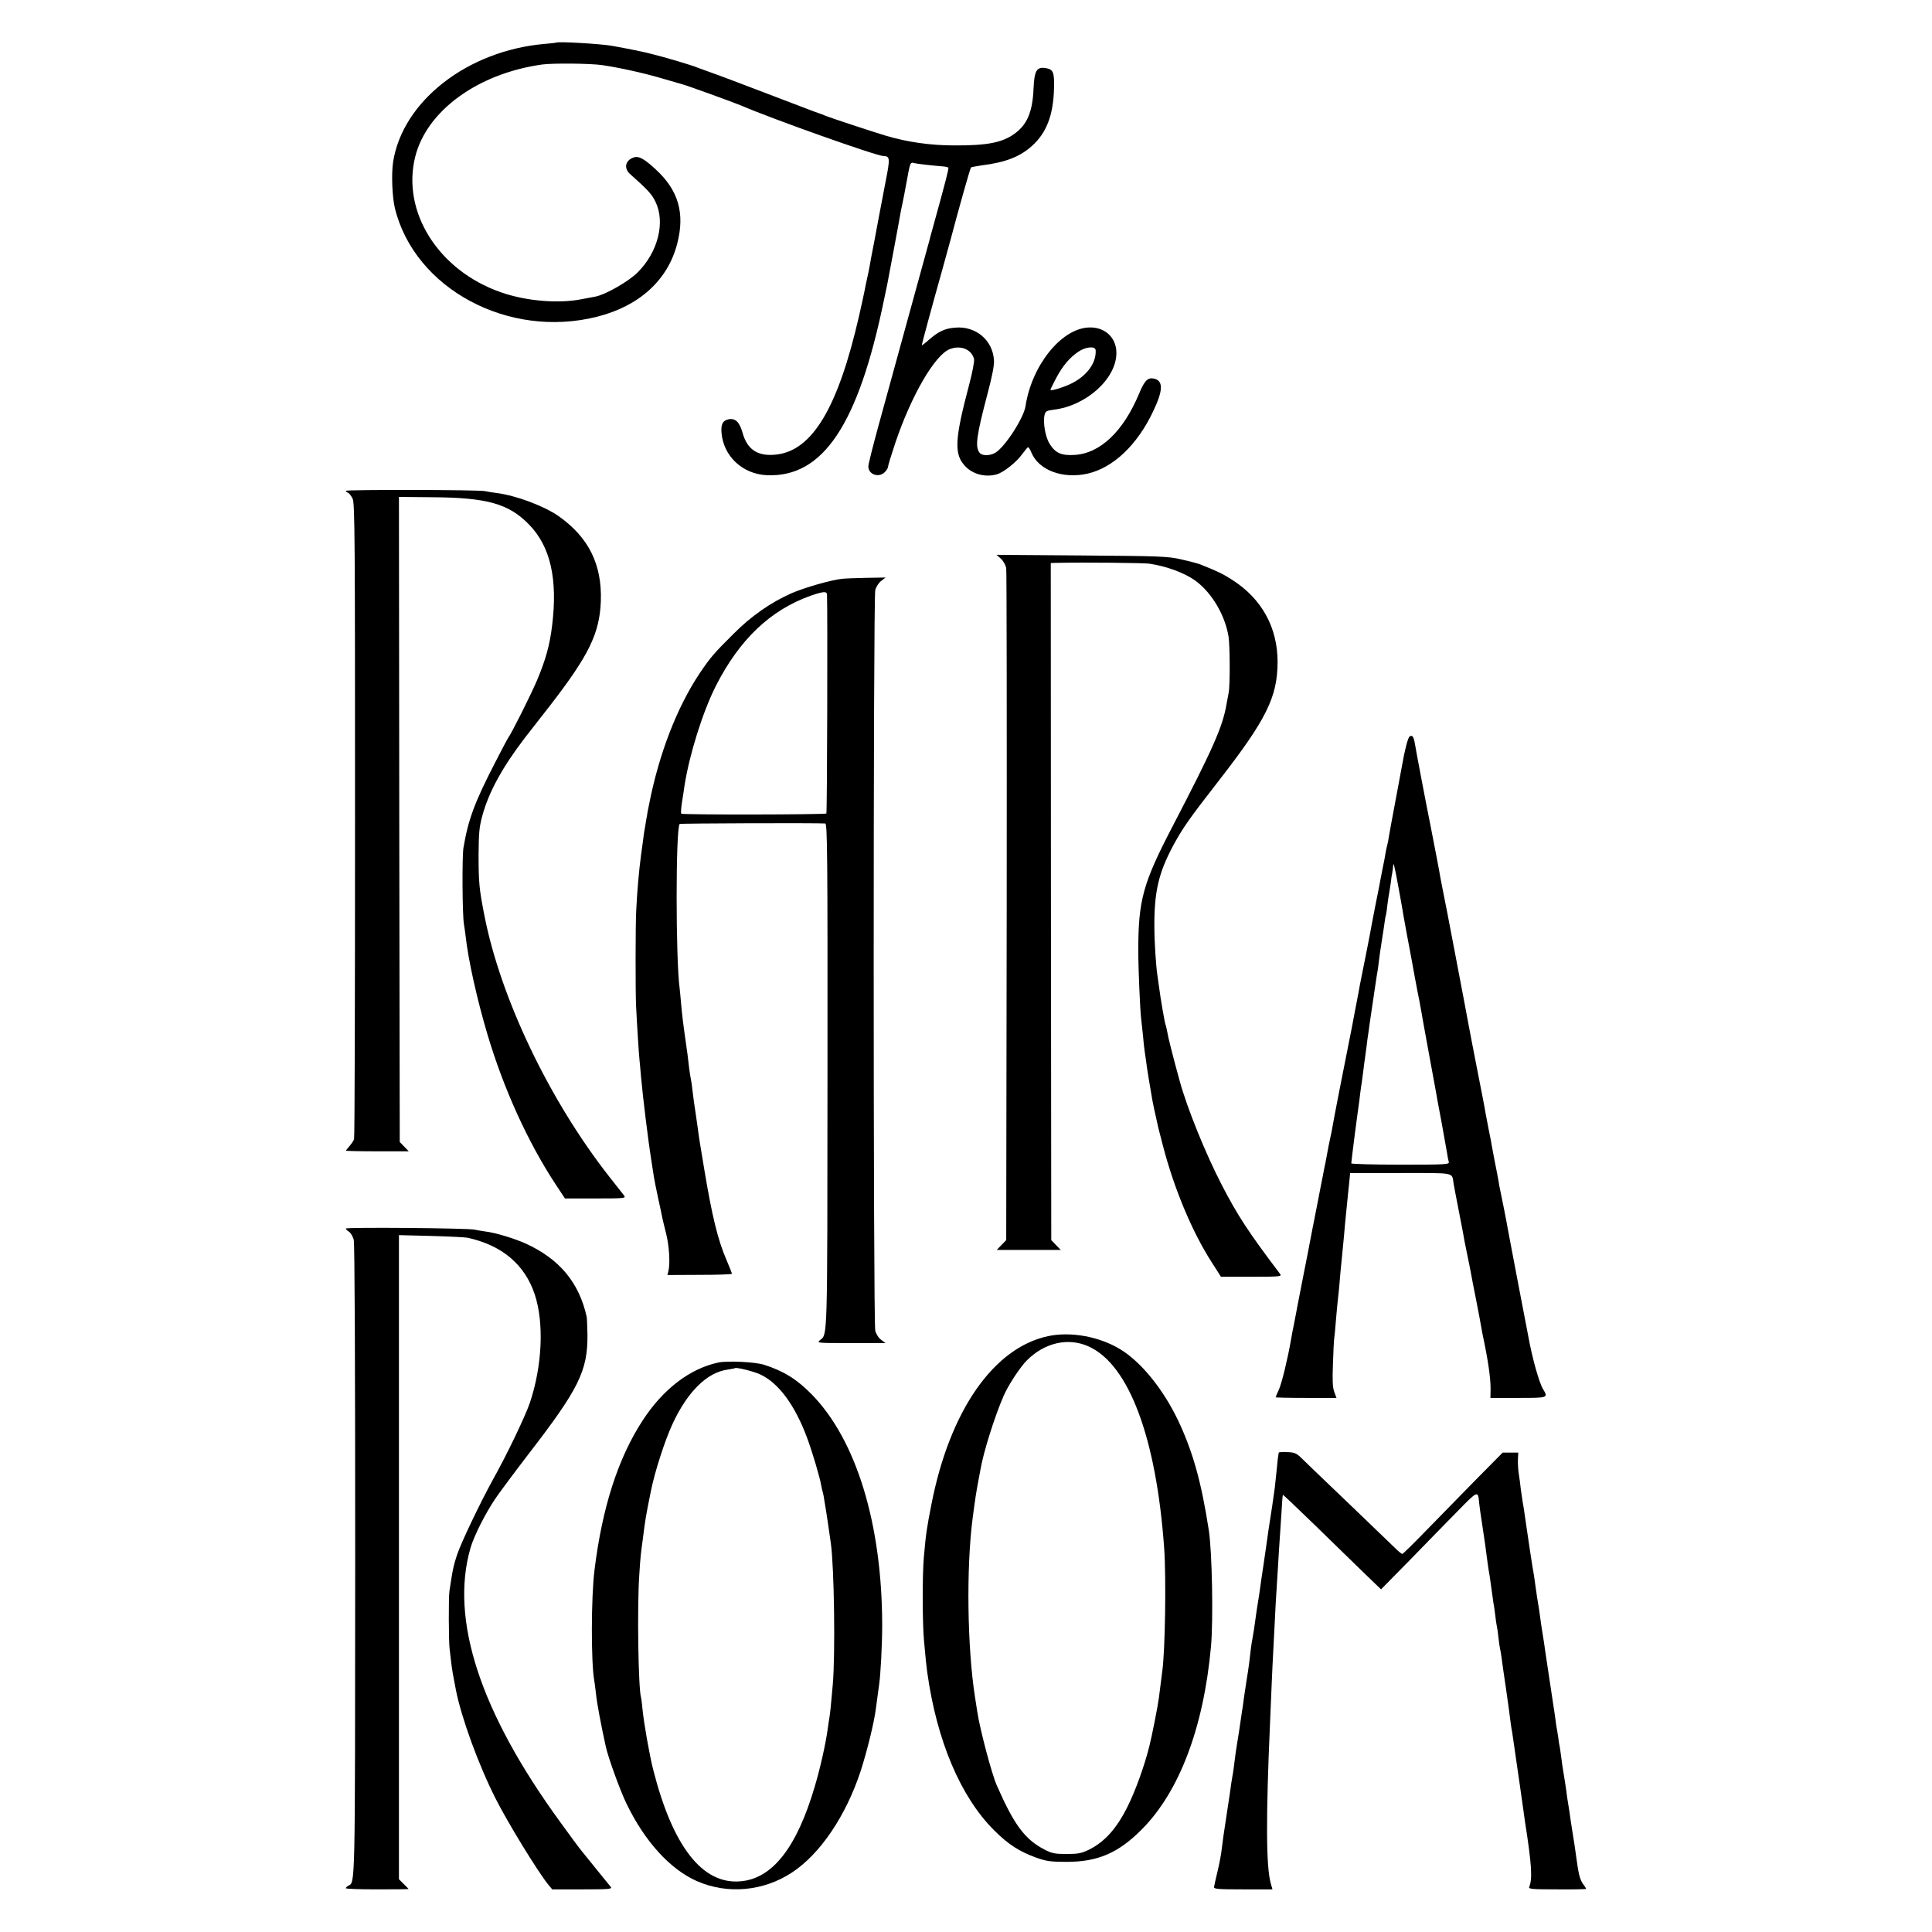
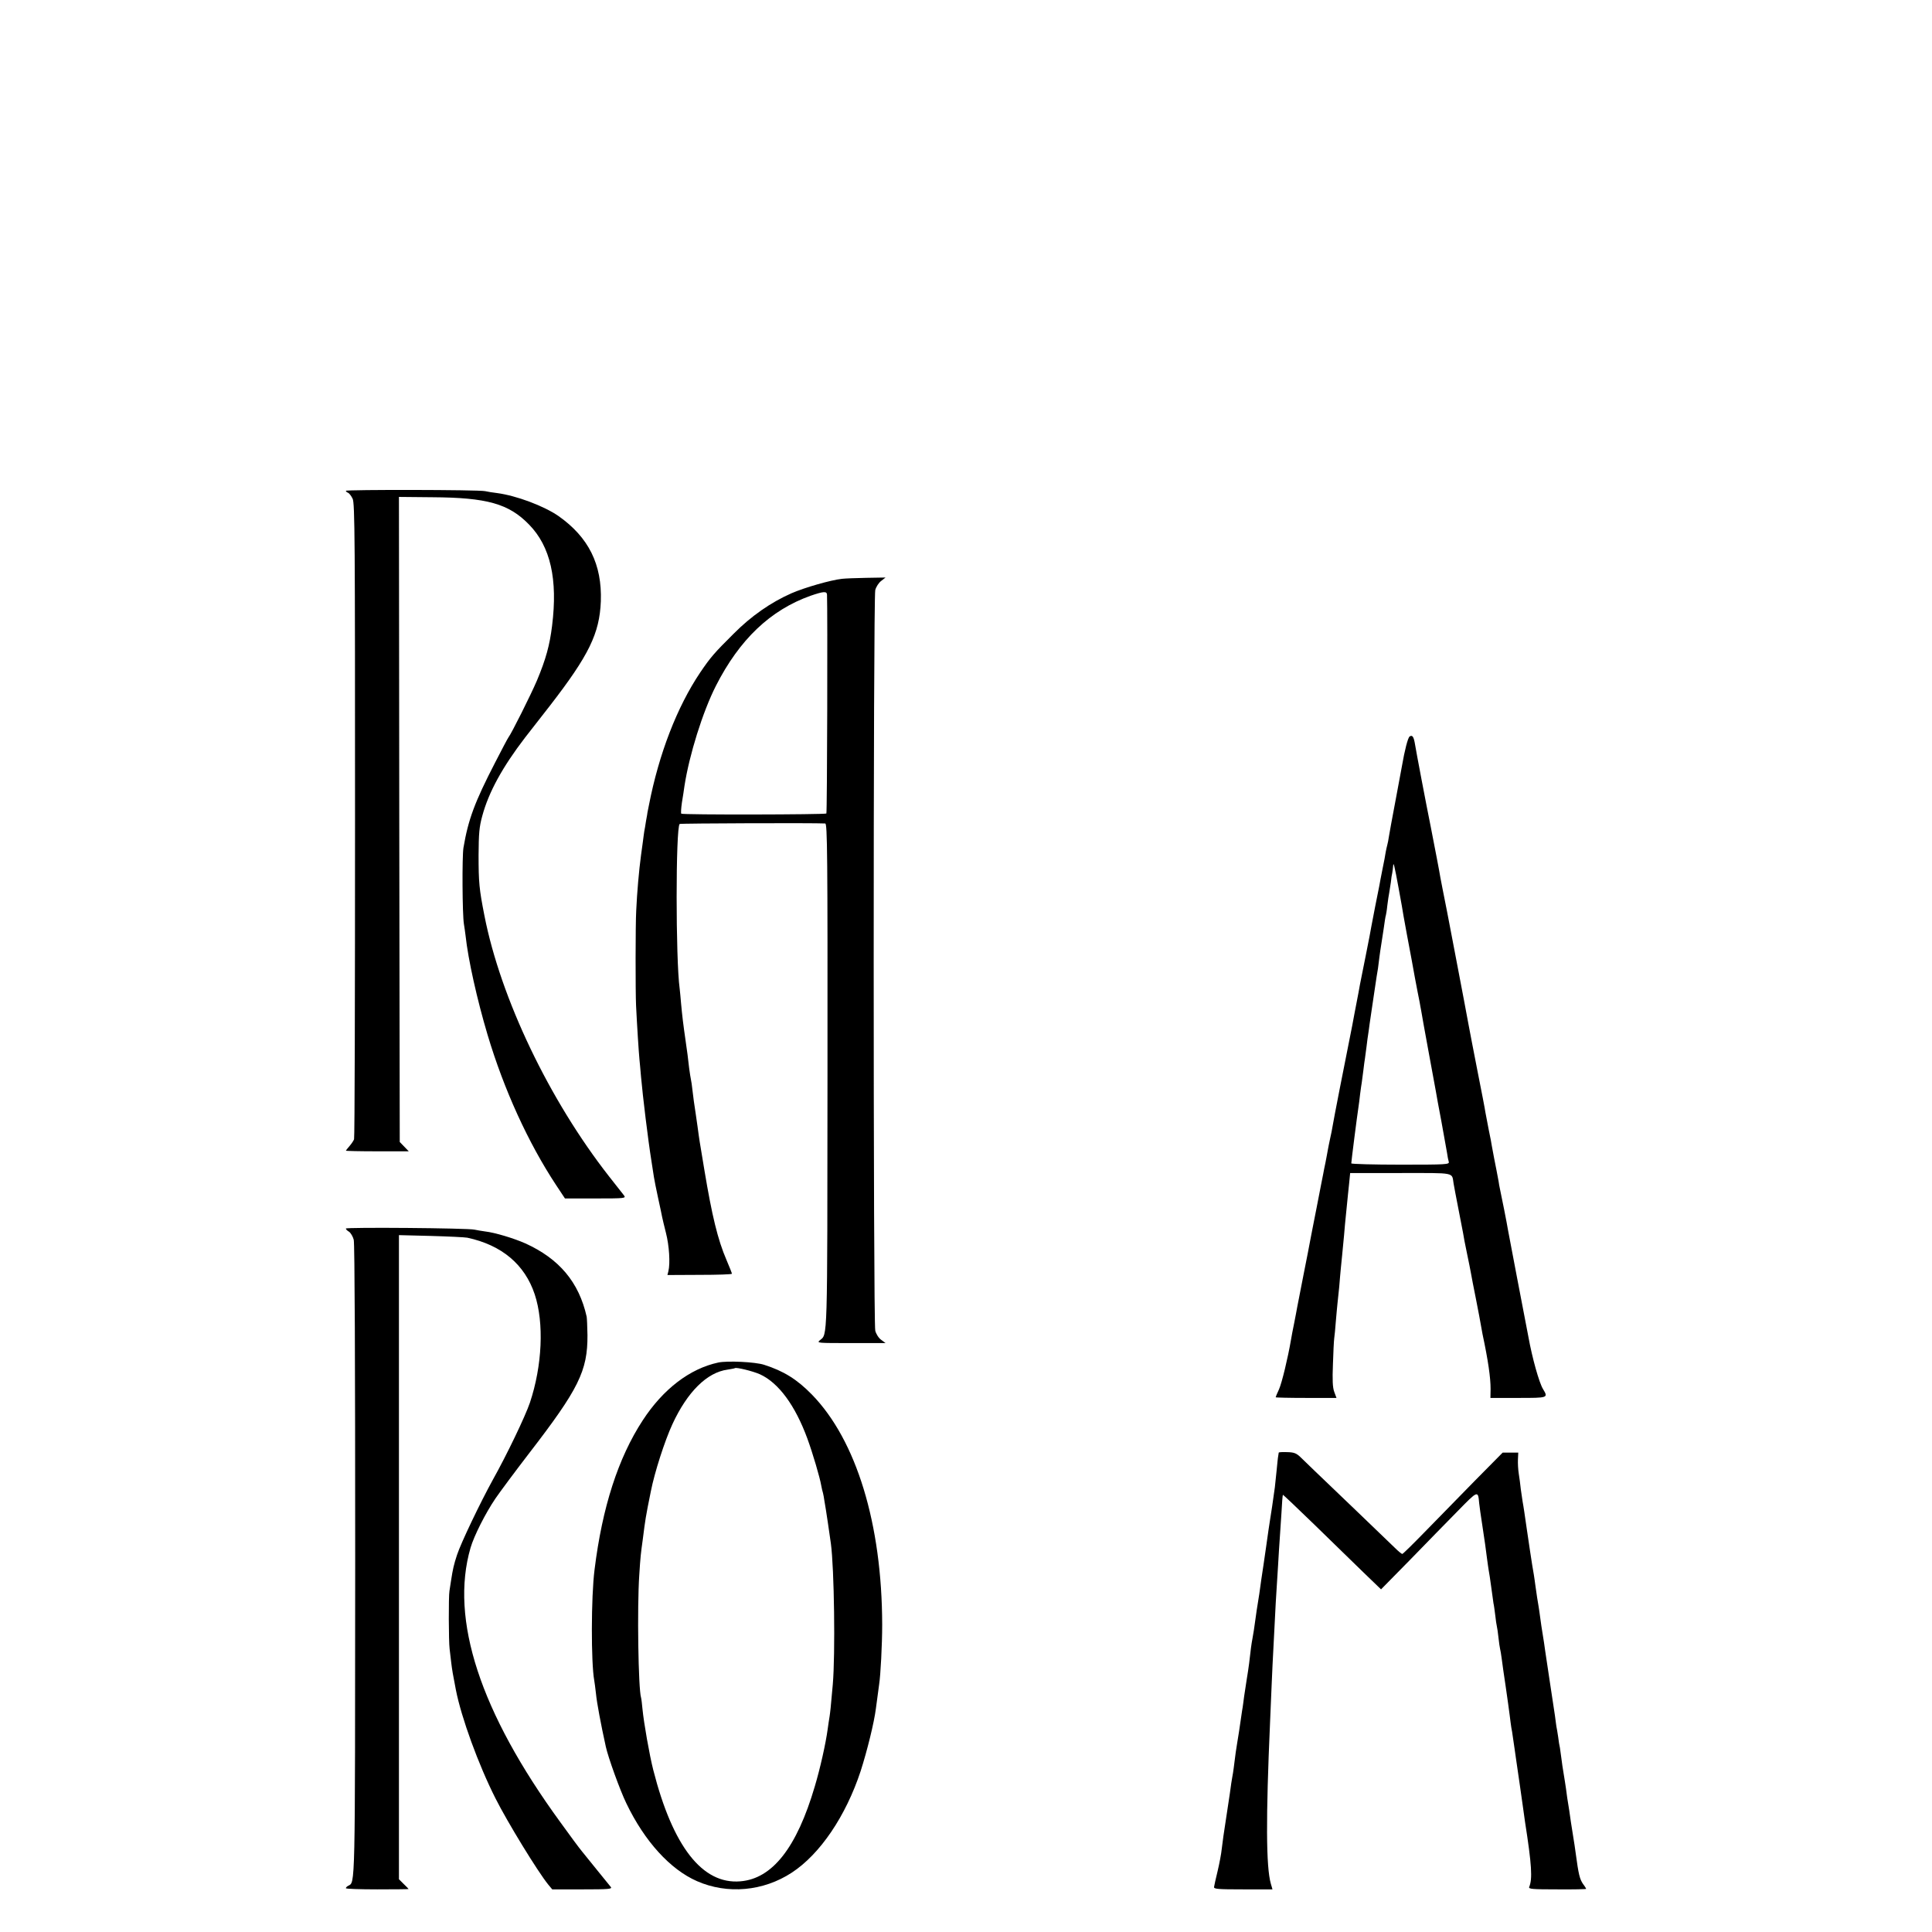
<svg xmlns="http://www.w3.org/2000/svg" version="1.0" width="1201pt" height="1201pt" viewBox="0 0 1201 1201" preserveAspectRatio="xMidYMid meet">
  <g transform="translate(0,1201) scale(0.1,-0.1)" fill="#000000" stroke="none">
-     <path d="M3458 11745 c-2 -1 -34 -5 -73 -8 -479 -42 -881 -355 -941 -732 -12 -75 -6 -220 11 -290 123 -500 706 -813 1256 -674 263 66 441 228 499 455 49 189 7 333 -136 463 -73 67 -105 84 -138 71 -50 -19 -59 -67 -18 -103 109 -97 135 -125 157 -172 62 -127 15 -314 -112 -439 -56 -56 -199 -138 -263 -150 -14 -3 -52 -10 -85 -16 -146 -29 -349 -11 -504 44 -386 136 -615 499 -530 841 71 286 389 518 789 574 66 9 302 7 375 -4 108 -16 256 -49 362 -80 65 -19 127 -37 138 -40 25 -6 317 -112 360 -130 183 -80 844 -315 887 -315 41 -1 42 -13 13 -160 -3 -14 -12 -63 -21 -110 -9 -47 -18 -94 -20 -105 -2 -11 -8 -45 -14 -75 -6 -30 -12 -66 -15 -80 -16 -83 -27 -138 -30 -160 -3 -14 -6 -32 -8 -40 -14 -63 -17 -78 -21 -100 -2 -14 -19 -88 -36 -165 -131 -571 -291 -838 -517 -861 -113 -12 -178 31 -207 136 -19 66 -44 91 -85 84 -37 -7 -50 -29 -46 -82 11 -147 130 -259 282 -266 349 -15 568 313 728 1089 9 44 19 89 21 100 6 32 73 386 79 425 3 19 10 53 15 75 5 22 16 81 25 130 23 127 23 128 48 121 22 -5 110 -15 174 -20 18 -1 35 -5 38 -8 5 -4 -18 -90 -96 -373 -11 -38 -21 -77 -23 -85 -4 -15 -190 -692 -316 -1150 -34 -124 -62 -236 -62 -248 -1 -50 61 -74 100 -39 12 11 22 27 22 34 0 8 21 76 46 151 99 293 246 547 339 582 68 26 135 -2 150 -62 3 -13 -10 -83 -30 -158 -92 -347 -96 -437 -21 -512 47 -47 123 -66 191 -47 44 12 125 77 161 128 16 22 32 41 35 41 4 0 13 -15 20 -32 46 -112 196 -167 351 -132 159 37 307 178 405 384 63 131 66 191 9 206 -40 10 -61 -11 -95 -93 -98 -235 -242 -372 -402 -381 -81 -5 -119 12 -154 69 -27 42 -43 136 -31 182 5 20 14 25 55 30 204 24 391 193 391 353 0 98 -75 165 -177 158 -169 -11 -350 -238 -388 -489 -11 -73 -127 -253 -187 -289 -33 -20 -82 -21 -98 -1 -30 36 -20 106 49 368 27 101 42 175 40 205 -6 127 -114 218 -244 205 -62 -5 -102 -24 -160 -75 -25 -22 -45 -37 -45 -34 0 7 73 276 124 456 19 69 44 159 55 200 48 182 122 445 127 449 2 2 32 8 67 13 145 18 237 53 311 120 91 81 133 190 138 354 3 103 -4 122 -48 130 -59 11 -74 -13 -79 -124 -6 -147 -39 -226 -118 -283 -77 -56 -171 -74 -377 -73 -146 0 -291 21 -422 60 -80 24 -350 113 -373 123 -11 5 -42 17 -70 26 -27 10 -169 64 -315 120 -146 56 -294 112 -330 124 -36 13 -74 27 -85 31 -26 12 -204 65 -282 84 -53 14 -143 32 -248 51 -75 13 -338 28 -347 20z m3353 -1912 c5 -81 -58 -164 -159 -211 -55 -25 -122 -44 -122 -35 0 3 16 35 35 72 41 77 84 128 139 165 46 31 105 36 107 9z" />
    <path d="M2150 8959 c0 -4 6 -9 13 -12 8 -3 20 -19 29 -37 14 -28 15 -250 15 -1998 0 -1082 -2 -1975 -6 -1984 -3 -9 -16 -28 -28 -42 -13 -15 -23 -28 -23 -29 0 -2 88 -4 196 -4 l195 0 -28 29 -28 29 -3 2005 -2 2005 207 -2 c340 -2 476 -40 602 -170 133 -136 179 -340 143 -629 -15 -121 -38 -206 -94 -340 -37 -87 -159 -331 -178 -355 -4 -5 -41 -75 -82 -155 -128 -248 -167 -354 -197 -530 -9 -55 -7 -418 3 -475 3 -16 7 -48 10 -70 16 -150 72 -400 137 -618 102 -341 252 -670 426 -934 l55 -83 190 0 c184 0 190 1 177 19 -8 10 -49 63 -92 117 -372 475 -675 1107 -776 1624 -32 163 -36 204 -36 375 1 134 4 174 23 243 40 148 125 303 266 487 35 44 104 134 156 200 241 312 307 447 315 647 8 230 -76 398 -263 530 -91 63 -262 127 -382 143 -25 3 -58 8 -75 12 -41 9 -865 10 -865 2z" />
-     <path d="M6222 8537 c15 -14 29 -40 33 -58 3 -19 4 -966 3 -2106 l-3 -2072 -29 -30 -30 -31 199 0 199 0 -30 31 -29 30 -2 2105 -1 2104 31 1 c173 4 543 0 582 -5 107 -16 218 -57 285 -105 103 -75 185 -214 207 -348 9 -55 10 -303 1 -348 -3 -16 -9 -48 -13 -70 -24 -142 -83 -276 -338 -766 -182 -350 -211 -455 -211 -769 0 -113 11 -365 18 -425 2 -16 7 -61 11 -100 3 -38 8 -81 10 -95 2 -14 7 -45 10 -70 3 -25 10 -70 15 -100 5 -30 12 -73 16 -95 3 -22 12 -68 19 -101 8 -34 16 -73 19 -85 2 -13 18 -76 35 -140 69 -267 182 -537 303 -725 l58 -91 190 0 c176 0 189 2 178 17 -198 262 -263 361 -363 554 -101 195 -215 477 -261 644 -44 160 -73 275 -78 308 -4 20 -8 39 -10 43 -5 7 -32 166 -41 236 -4 28 -8 60 -10 71 -9 58 -19 210 -19 304 -1 215 26 332 114 498 62 115 100 169 282 403 301 387 369 525 370 744 0 214 -98 392 -280 509 -59 38 -89 53 -202 98 -13 5 -65 19 -115 30 -84 20 -127 21 -620 25 l-530 4 27 -24z" />
    <path d="M5235 8412 c-72 -8 -232 -54 -315 -90 -129 -57 -251 -142 -360 -252 -119 -118 -144 -147 -207 -240 -144 -214 -257 -506 -319 -825 -4 -22 -8 -42 -9 -45 0 -3 -4 -27 -9 -53 -4 -27 -9 -56 -11 -65 -1 -10 -6 -39 -9 -67 -4 -27 -9 -63 -11 -80 -13 -96 -25 -234 -30 -345 -5 -86 -5 -507 -1 -591 6 -124 17 -294 21 -334 2 -22 7 -71 10 -110 11 -122 43 -388 65 -525 6 -36 12 -80 15 -97 3 -18 14 -76 26 -130 12 -54 23 -107 25 -118 2 -11 13 -56 24 -100 20 -78 27 -188 15 -237 l-6 -24 200 1 c111 0 201 3 201 7 0 3 -15 42 -34 86 -54 125 -90 275 -137 557 -11 66 -22 131 -24 145 -3 14 -7 45 -11 70 -3 25 -12 86 -19 135 -8 50 -17 115 -20 145 -3 30 -8 62 -10 70 -2 8 -7 40 -11 70 -9 79 -10 87 -22 170 -15 104 -21 154 -28 230 -3 36 -7 79 -9 95 -25 180 -25 998 0 1023 4 4 842 7 905 3 13 -1 15 -182 14 -1574 -1 -1674 1 -1598 -48 -1639 -20 -17 -12 -17 194 -17 l215 0 -27 20 c-16 11 -32 37 -37 57 -13 51 -13 4554 0 4604 5 20 22 46 37 57 l27 21 -120 -2 c-66 -1 -133 -4 -150 -6z m-94 -99 c4 -100 1 -1355 -4 -1360 -8 -7 -895 -9 -902 -1 -3 3 -1 34 4 69 6 35 13 82 16 104 30 193 113 459 195 621 147 289 339 472 590 561 79 27 100 29 101 6z" />
    <path d="M8763 7432 c-11 -7 -31 -85 -48 -184 -3 -18 -19 -103 -35 -188 -34 -181 -38 -203 -46 -250 -3 -19 -7 -43 -10 -52 -3 -10 -7 -30 -10 -45 -2 -16 -11 -63 -20 -106 -8 -42 -18 -90 -20 -105 -3 -15 -14 -71 -25 -125 -10 -53 -21 -110 -24 -125 -2 -15 -18 -97 -35 -182 -17 -85 -33 -166 -36 -180 -2 -14 -7 -36 -9 -50 -8 -40 -14 -71 -25 -130 -6 -30 -12 -64 -14 -75 -50 -249 -116 -587 -122 -625 -3 -19 -10 -55 -16 -80 -5 -25 -12 -56 -14 -70 -2 -14 -9 -47 -14 -75 -6 -27 -12 -59 -14 -70 -2 -11 -21 -105 -41 -210 -21 -104 -39 -201 -42 -215 -2 -14 -20 -104 -39 -200 -19 -96 -37 -188 -40 -205 -3 -16 -11 -61 -19 -100 -8 -38 -17 -86 -20 -105 -19 -111 -56 -265 -74 -306 -12 -25 -21 -48 -21 -50 0 -2 85 -4 189 -4 l189 0 -14 38 c-10 27 -12 74 -8 172 2 74 6 147 8 161 2 14 7 61 10 105 4 43 8 93 10 109 2 17 7 64 11 105 3 41 8 93 10 115 4 41 11 107 20 205 2 30 9 102 15 160 6 58 13 133 17 167 l6 61 313 0 c348 0 318 6 330 -65 2 -16 16 -84 29 -153 13 -69 27 -138 30 -155 2 -16 13 -73 24 -125 11 -52 22 -108 25 -125 3 -16 16 -88 31 -160 14 -71 28 -145 31 -164 3 -18 8 -43 10 -55 35 -164 50 -270 50 -340 l-1 -56 173 0 c187 0 187 0 154 55 -24 39 -67 192 -91 325 -11 58 -43 224 -71 370 -28 146 -53 279 -56 295 -5 33 -41 215 -50 255 -3 14 -7 34 -8 45 -8 42 -17 92 -28 145 -6 30 -12 64 -14 75 -1 11 -10 56 -19 99 -8 44 -18 93 -21 110 -2 17 -25 135 -50 261 -25 127 -49 253 -54 280 -5 28 -18 97 -29 155 -11 58 -38 200 -60 315 -22 116 -42 221 -45 235 -26 130 -37 188 -42 214 -5 33 -36 193 -60 316 -28 138 -90 464 -100 525 -7 36 -15 47 -31 37z m-68 -947 c14 -77 28 -153 30 -170 3 -16 7 -41 10 -55 3 -14 7 -38 10 -55 3 -16 10 -52 15 -80 12 -65 18 -93 35 -190 15 -81 21 -109 30 -155 2 -14 7 -38 10 -55 2 -16 23 -129 45 -250 22 -121 43 -233 46 -250 2 -16 18 -100 34 -185 15 -85 31 -173 35 -195 3 -22 8 -48 11 -57 5 -17 -14 -18 -300 -18 -168 0 -306 4 -306 8 0 11 36 294 45 352 2 14 7 49 10 79 4 30 8 61 10 70 1 9 6 43 10 76 4 32 8 66 10 75 1 8 6 42 10 75 4 32 8 66 10 75 1 8 6 38 9 65 4 28 9 61 11 75 2 14 11 75 20 135 9 61 18 121 21 135 2 14 6 46 9 71 3 25 8 56 10 69 2 13 9 60 16 104 6 44 12 83 14 86 1 3 6 30 9 61 4 31 9 67 12 80 2 13 7 42 10 64 2 22 6 49 9 60 2 11 4 29 5 40 2 31 7 12 35 -140z" />
    <path d="M2150 4373 c0 -5 9 -14 20 -20 10 -7 24 -30 29 -50 6 -24 9 -758 9 -1995 -1 -2074 1 -1996 -44 -2021 -8 -4 -14 -11 -14 -15 0 -4 88 -7 195 -7 107 0 195 1 195 2 0 1 -13 15 -30 31 l-30 30 0 2002 0 2002 197 -5 c109 -3 212 -8 228 -11 214 -46 357 -166 419 -352 59 -178 47 -444 -30 -674 -29 -85 -143 -323 -231 -480 -77 -140 -197 -390 -222 -466 -20 -61 -26 -88 -37 -159 -3 -22 -8 -51 -10 -65 -6 -33 -5 -315 1 -360 2 -19 7 -57 10 -85 5 -43 11 -78 29 -170 34 -173 140 -464 246 -674 75 -149 263 -456 328 -536 l25 -30 188 0 c165 0 186 2 176 15 -7 8 -43 53 -82 101 -38 47 -82 101 -97 120 -16 19 -76 100 -135 182 -498 683 -687 1260 -558 1705 22 75 92 214 155 307 28 41 121 166 207 278 311 403 366 515 365 737 -1 52 -3 104 -5 115 -48 214 -170 360 -382 456 -70 31 -188 67 -250 74 -22 3 -51 8 -65 11 -38 10 -800 16 -800 7z" />
-     <path d="M6515 3704 c-338 -72 -610 -462 -724 -1041 -30 -152 -35 -185 -48 -333 -10 -112 -9 -413 1 -520 11 -123 14 -150 20 -195 59 -425 207 -775 416 -983 88 -88 157 -132 262 -170 63 -22 89 -26 188 -26 193 0 320 54 465 199 235 234 387 634 433 1140 15 166 7 594 -14 725 -46 298 -99 486 -189 677 -93 196 -231 367 -362 446 -130 79 -308 111 -448 81z m250 -63 c252 -111 423 -567 472 -1256 13 -185 6 -640 -12 -765 -4 -29 -12 -93 -21 -165 -5 -42 -43 -237 -59 -299 -31 -124 -86 -277 -136 -377 -67 -135 -142 -219 -239 -267 -47 -23 -68 -27 -140 -27 -74 0 -92 4 -138 28 -121 63 -188 153 -295 397 -33 74 -107 357 -122 460 -2 14 -8 54 -14 90 -48 305 -55 802 -15 1110 15 116 23 167 34 225 5 28 11 61 14 75 18 109 89 335 145 463 28 65 103 180 145 221 109 109 255 143 381 87z" />
    <path d="M4465 3540 c-177 -38 -343 -165 -470 -360 -152 -233 -251 -539 -299 -927 -22 -171 -22 -581 -2 -689 2 -11 7 -48 11 -84 5 -53 30 -188 61 -328 14 -65 88 -271 128 -353 113 -235 272 -410 439 -483 189 -83 412 -63 589 53 176 115 336 352 428 631 41 128 84 302 95 390 7 52 16 122 20 149 9 57 19 247 19 371 -1 625 -160 1147 -437 1431 -93 95 -175 146 -297 185 -55 18 -230 26 -285 14z m259 -73 c116 -53 219 -193 295 -400 33 -90 78 -243 86 -291 3 -17 8 -38 11 -47 2 -9 7 -32 9 -50 3 -19 7 -43 9 -54 3 -18 20 -131 31 -210 21 -155 28 -687 12 -875 -14 -158 -15 -164 -20 -200 -3 -19 -9 -55 -12 -80 -12 -89 -47 -245 -80 -355 -112 -381 -264 -574 -463 -590 -236 -20 -420 217 -541 692 -24 94 -59 295 -67 378 -3 33 -7 66 -9 72 -17 53 -25 563 -11 763 7 113 10 136 21 215 3 22 8 60 11 85 3 25 12 79 20 120 8 41 17 86 20 100 23 117 86 313 134 417 93 201 215 322 343 339 23 4 43 7 45 9 8 7 111 -18 156 -38z" />
    <path d="M7949 2980 c0 -3 -2 -12 -3 -20 -2 -8 -6 -49 -10 -90 -4 -41 -9 -88 -11 -105 -8 -60 -27 -190 -31 -210 -2 -11 -13 -85 -24 -165 -11 -80 -23 -156 -25 -170 -2 -14 -7 -45 -10 -70 -3 -25 -10 -70 -15 -100 -5 -30 -12 -75 -15 -100 -8 -59 -14 -99 -20 -130 -5 -25 -11 -68 -20 -150 -3 -25 -10 -70 -15 -100 -5 -30 -12 -77 -16 -105 -3 -27 -8 -57 -9 -67 -2 -9 -6 -38 -10 -65 -11 -76 -15 -104 -25 -163 -5 -30 -12 -77 -15 -105 -3 -27 -8 -61 -10 -75 -3 -14 -7 -43 -11 -65 -3 -22 -7 -51 -9 -65 -5 -31 -36 -237 -40 -265 -1 -11 -6 -45 -10 -77 -3 -31 -15 -94 -26 -140 -11 -45 -21 -90 -22 -98 -2 -13 24 -15 181 -15 100 0 182 0 182 0 0 0 -4 16 -10 35 -30 104 -31 413 -5 1000 2 52 7 159 10 236 3 78 8 172 10 210 2 38 6 125 10 194 3 69 8 150 10 180 2 30 6 102 10 160 3 58 8 130 10 160 2 30 7 105 11 165 3 61 7 111 9 113 1 1 89 -82 195 -185 106 -104 243 -236 304 -296 l111 -107 179 182 c98 101 232 238 297 304 127 130 127 130 134 50 2 -17 10 -80 20 -141 17 -112 19 -127 29 -205 3 -25 8 -56 10 -70 3 -14 10 -61 16 -106 6 -44 12 -90 14 -101 3 -11 7 -44 11 -74 3 -30 8 -61 10 -69 2 -8 7 -40 10 -70 3 -30 8 -62 10 -70 2 -8 7 -35 10 -60 3 -25 14 -103 25 -175 10 -71 22 -152 25 -180 3 -27 8 -61 10 -75 3 -14 7 -38 9 -55 2 -16 7 -50 11 -75 4 -25 8 -56 10 -70 12 -78 36 -251 41 -285 3 -22 9 -67 14 -100 42 -268 47 -355 26 -405 -5 -13 18 -15 174 -15 99 -1 180 1 180 3 0 2 -8 16 -19 30 -21 31 -28 58 -46 192 -3 25 -10 70 -15 100 -5 30 -12 73 -15 95 -3 22 -8 54 -10 70 -12 75 -15 91 -20 134 -4 25 -10 69 -15 96 -5 28 -11 70 -14 95 -3 25 -7 54 -9 65 -3 11 -8 42 -11 68 -4 27 -9 56 -11 65 -1 10 -6 40 -9 67 -4 28 -18 120 -31 205 -13 85 -26 175 -30 200 -3 25 -10 70 -15 100 -5 30 -12 75 -15 100 -3 25 -8 56 -10 70 -6 35 -13 77 -20 130 -3 25 -8 56 -10 70 -7 38 -13 78 -24 150 -5 36 -14 97 -20 135 -6 39 -13 88 -16 110 -3 22 -8 49 -10 61 -2 11 -7 45 -11 75 -3 30 -9 74 -13 99 -4 25 -6 64 -5 88 l2 42 -49 0 -48 0 -175 -177 c-96 -98 -234 -240 -308 -315 -74 -76 -137 -138 -141 -138 -4 0 -25 17 -46 38 -55 53 -425 409 -496 476 -33 32 -74 71 -91 88 -26 25 -41 30 -83 31 -28 1 -51 0 -52 -3z" />
  </g>
</svg>